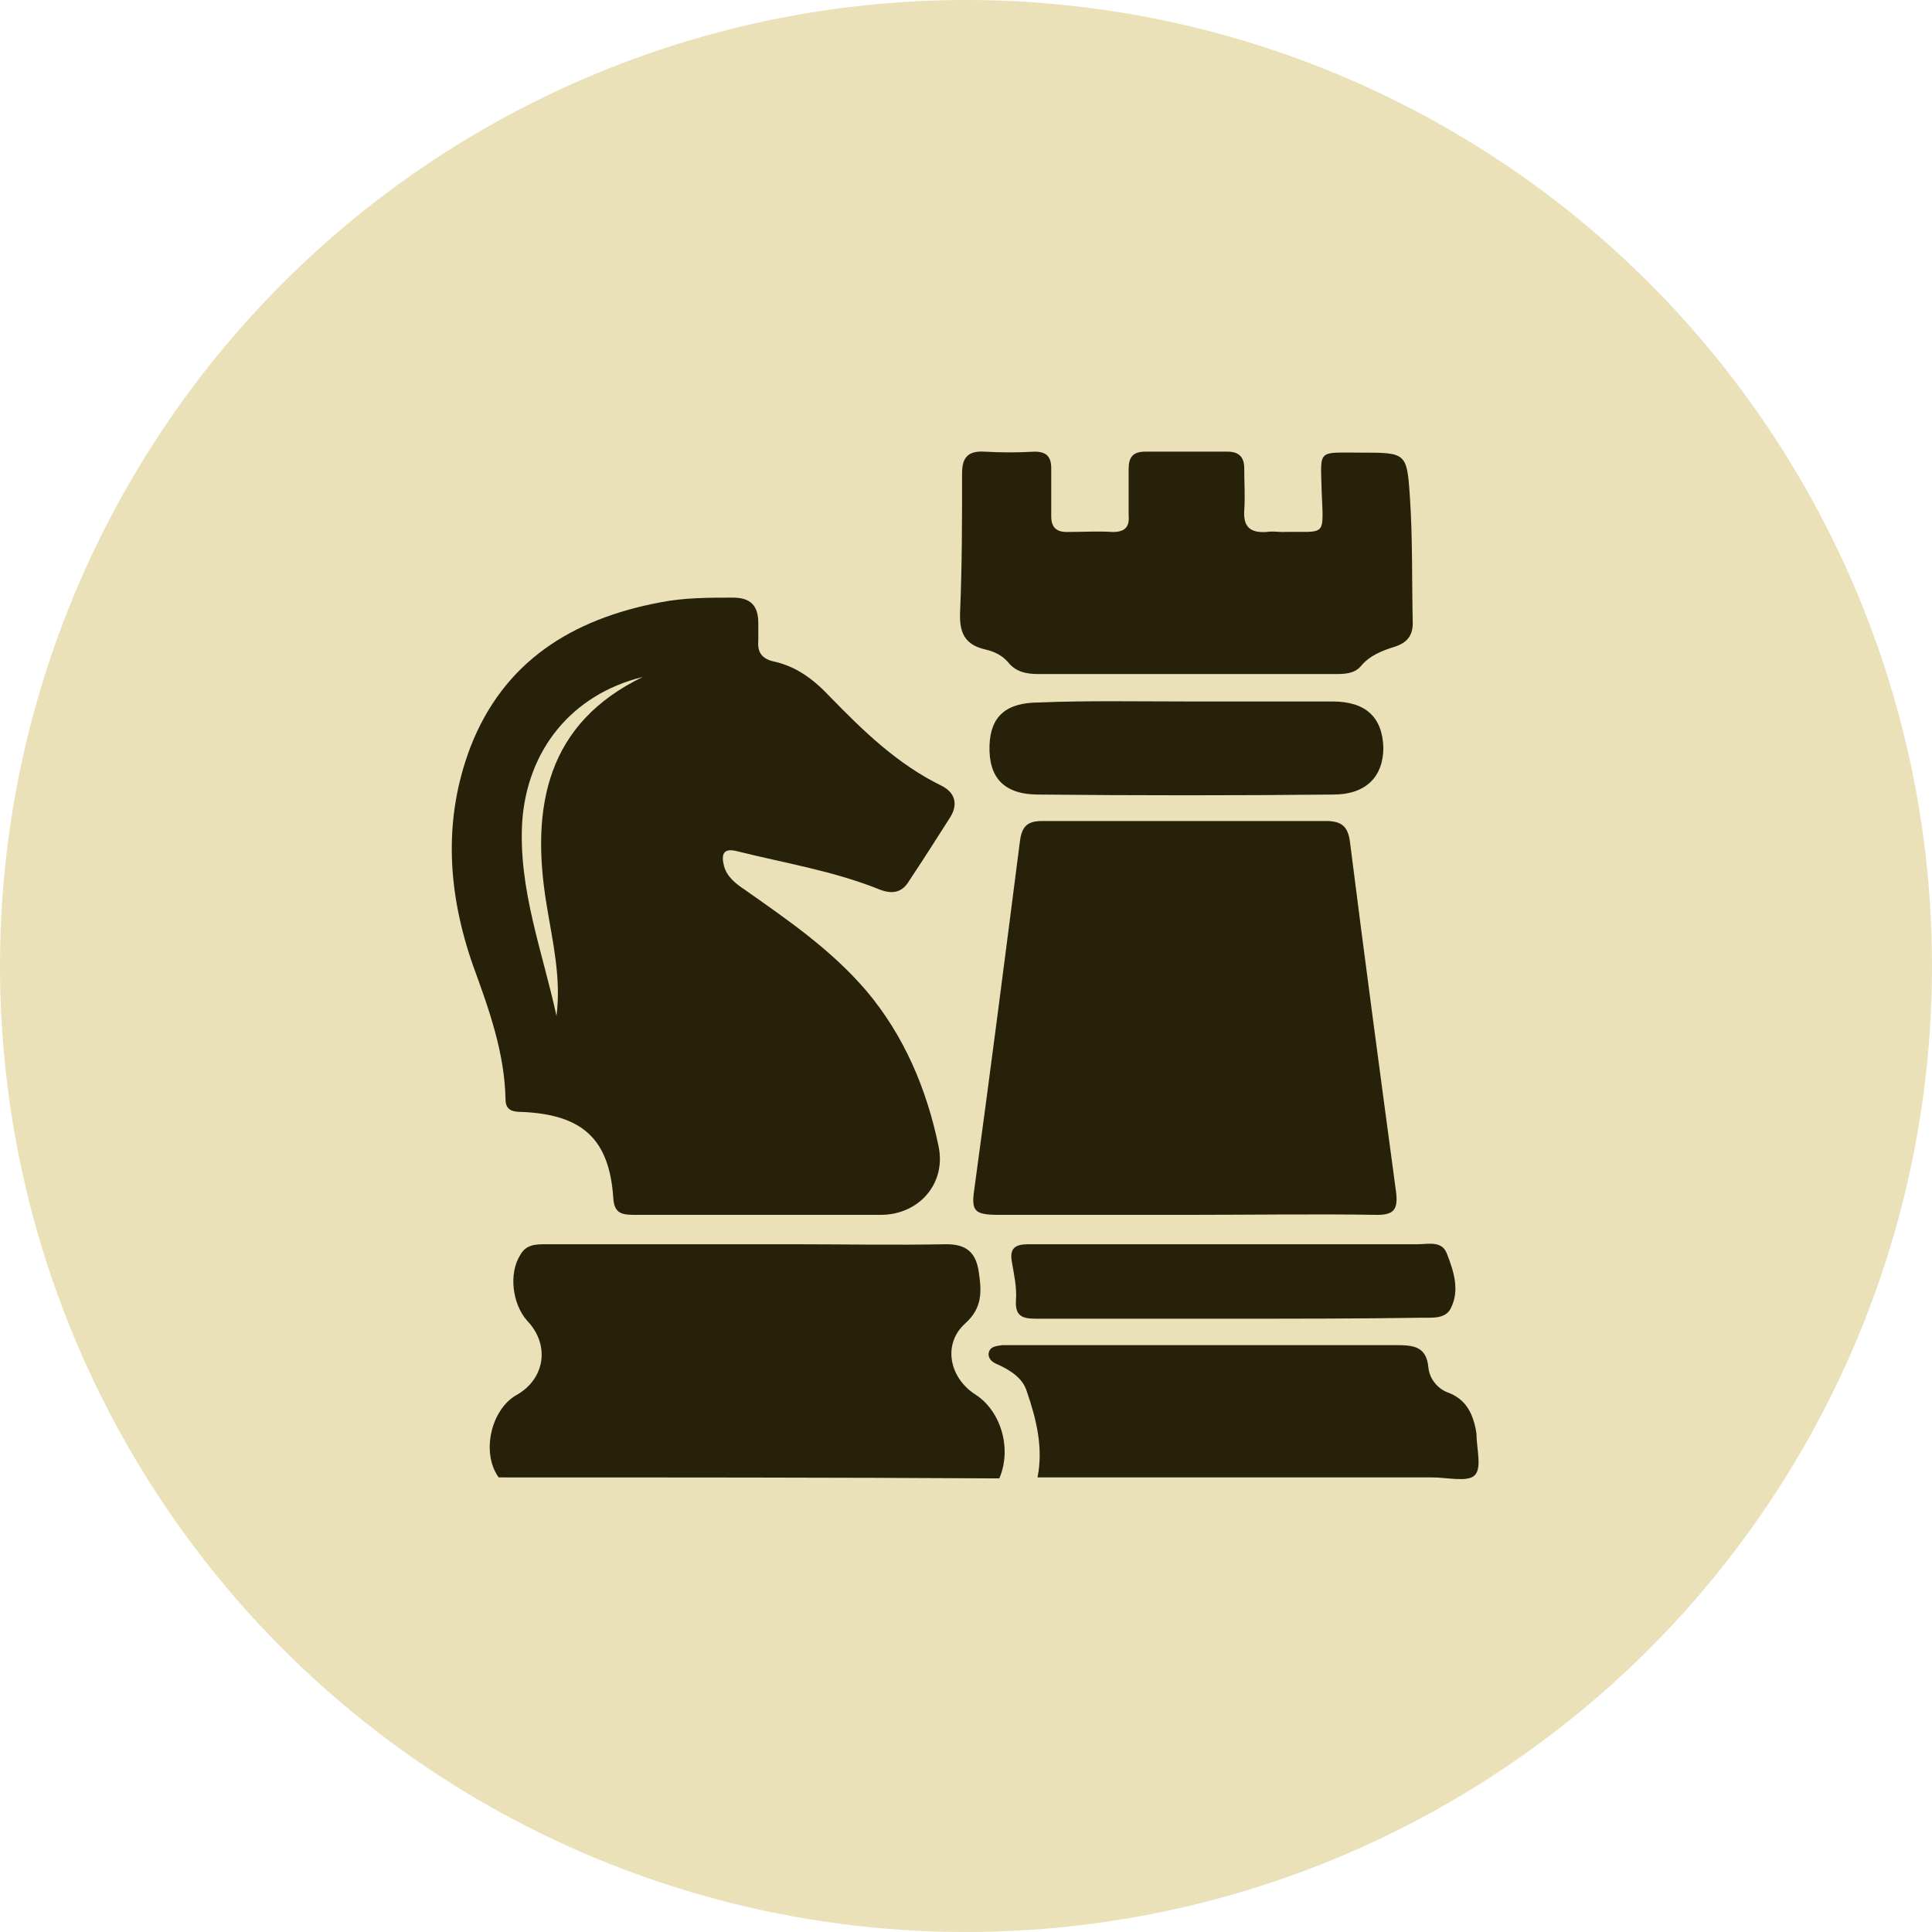
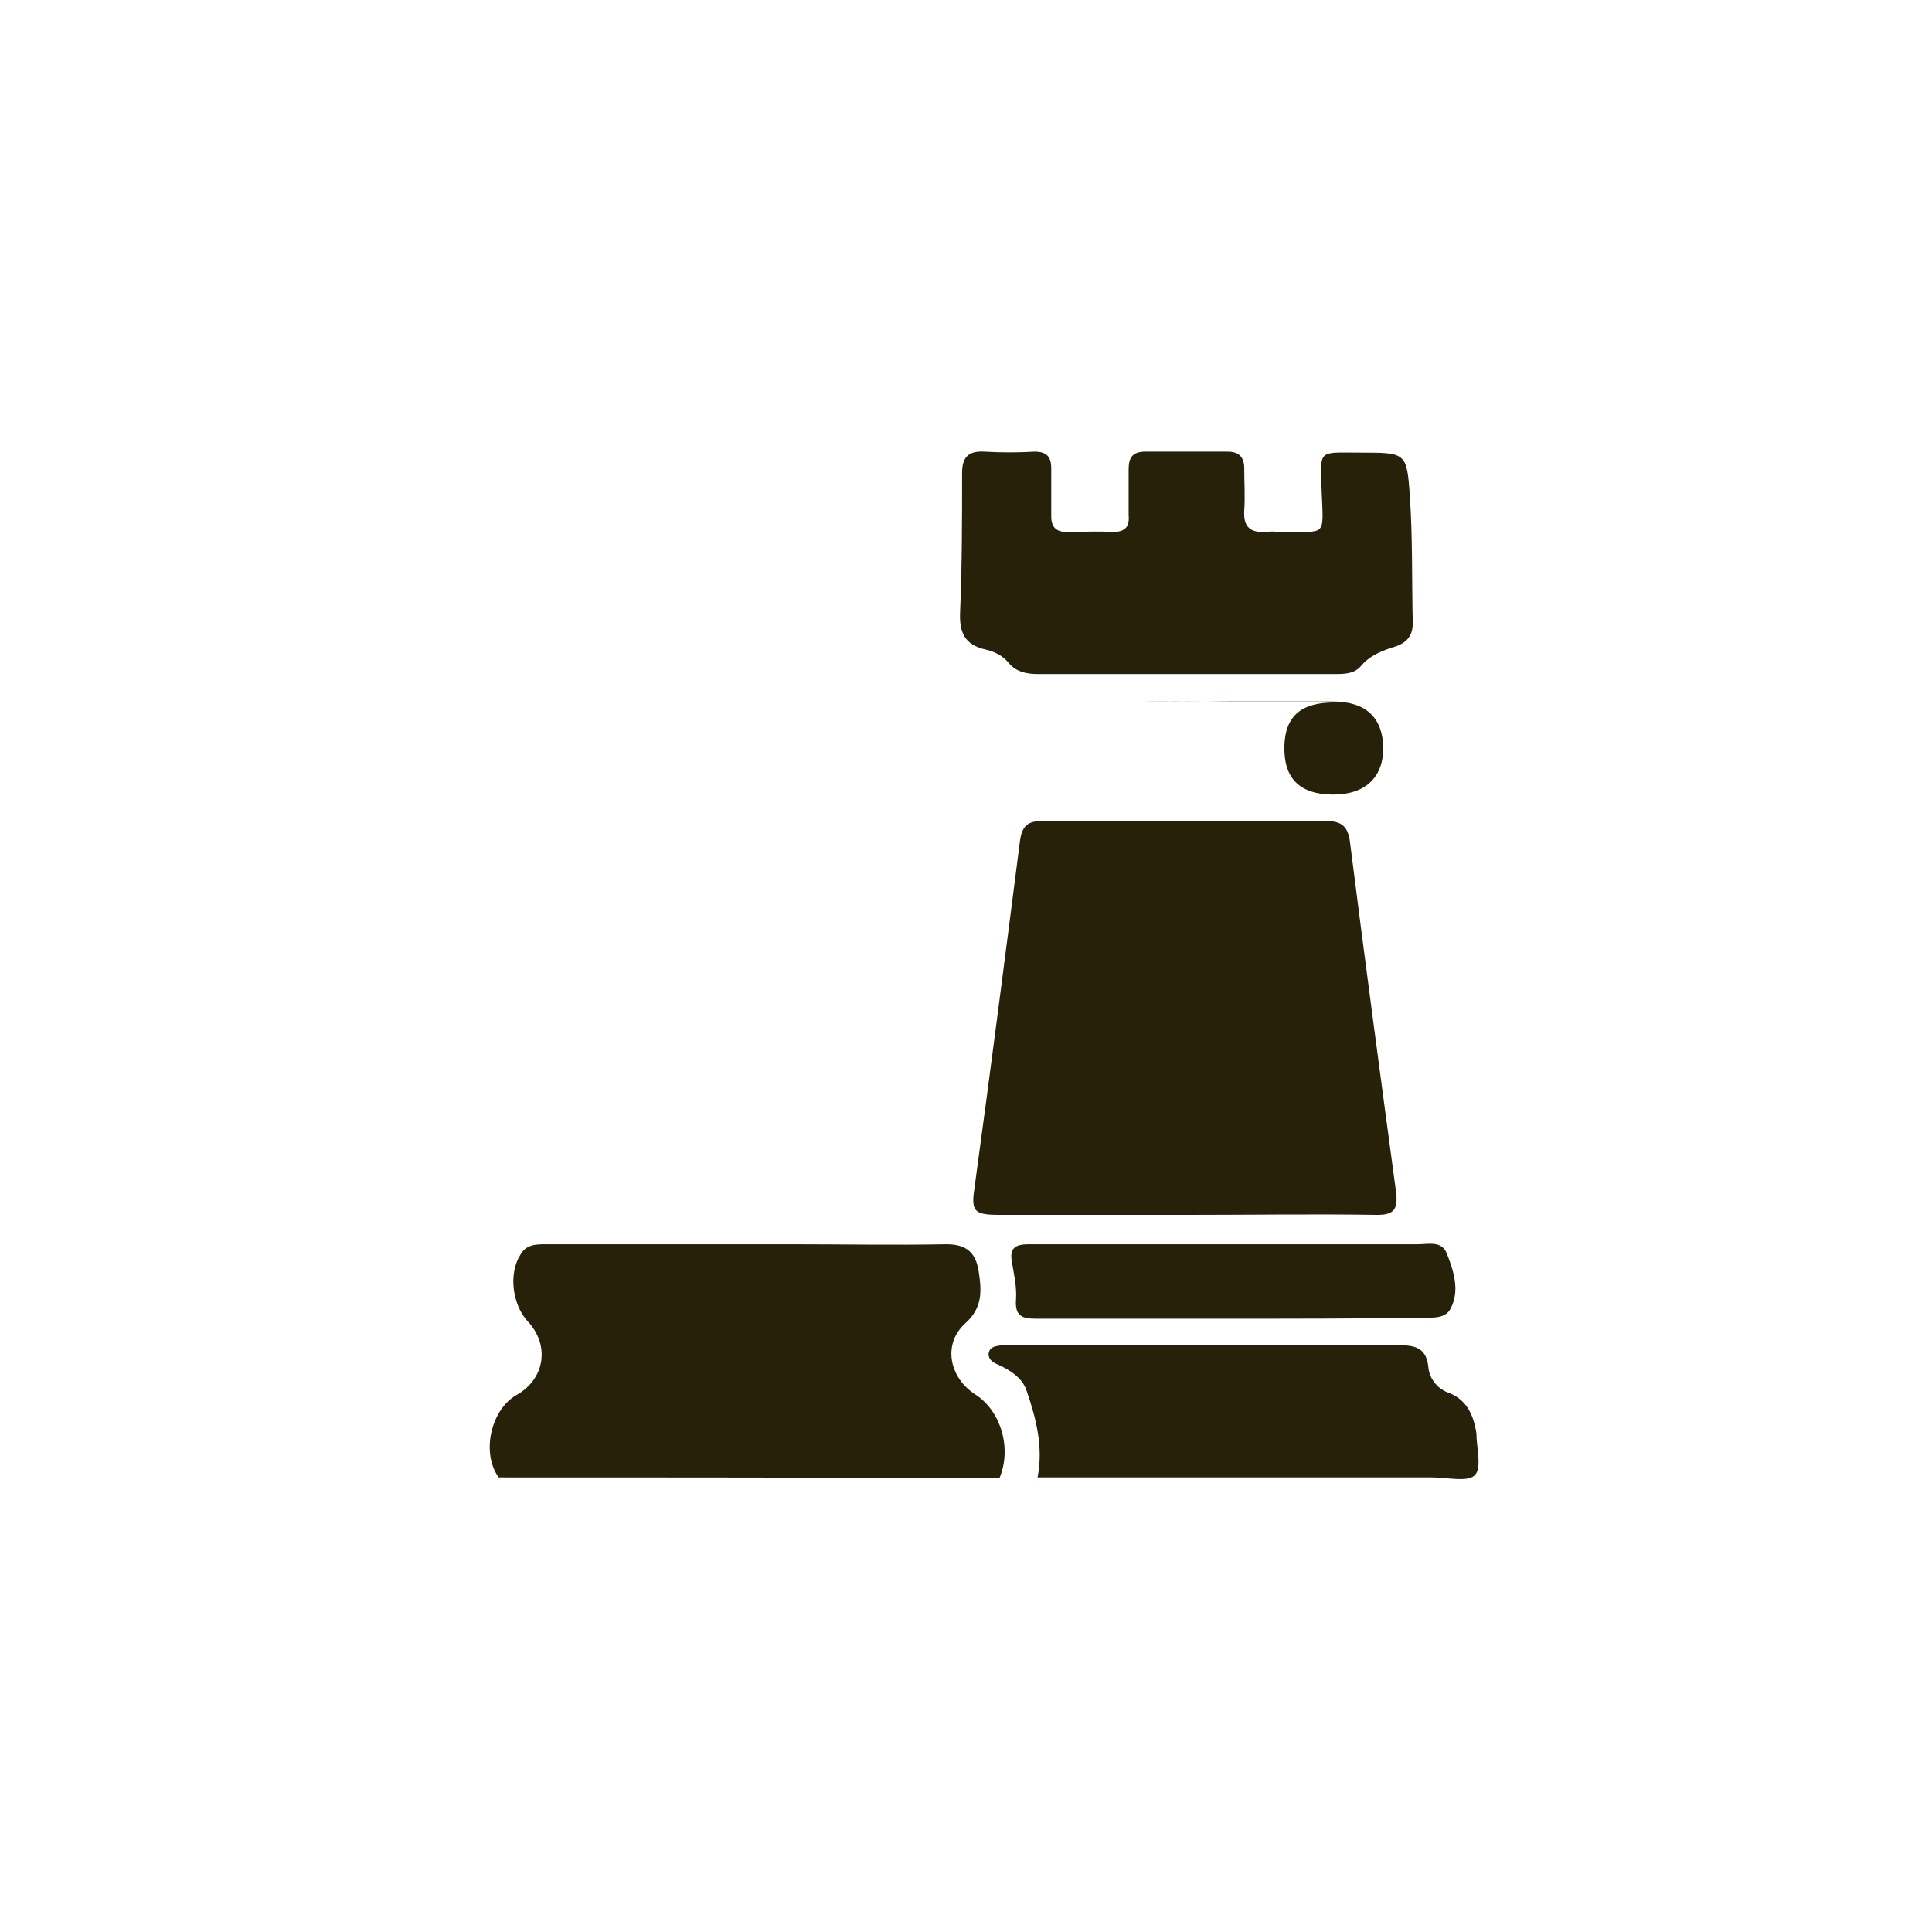
<svg xmlns="http://www.w3.org/2000/svg" version="1.1" id="Layer_1" x="0px" y="0px" viewBox="0 0 197.2 197.2" style="enable-background:new 0 0 197.2 197.2;" xml:space="preserve">
  <style type="text/css">
	.st0{fill:#EAE1B9;}
	.st1{fill:#262108;}
</style>
-   <circle class="st0" cx="98.6" cy="98.6" r="98.6" />
  <g id="_x34_XDOmI.tif">
    <g>
      <path class="st1" d="M50.9,150.8c-1.8-2.5-0.8-6.9,1.8-8.4c2.9-1.6,3.5-5.1,1.1-7.6c-1.5-1.7-1.9-4.8-0.7-6.7    c0.6-1.1,1.6-1.1,2.7-1.1c8.3,0,16.6,0,24.9,0c5.3,0,10.6,0.1,15.9,0c2,0,3,0.8,3.3,2.8c0.3,2,0.4,3.7-1.4,5.3    c-2.3,2.1-1.6,5.5,1,7.2c2.7,1.7,3.8,5.6,2.5,8.6C84.8,150.8,67.8,150.8,50.9,150.8z" />
      <path class="st1" d="M105.9,150.8c0.6-3-0.1-5.9-1.1-8.8c-0.4-1.3-1.6-2.1-2.9-2.7c-0.5-0.2-1-0.5-1-1.1c0.1-0.8,0.8-0.8,1.4-0.9    c0.4,0,0.8,0,1.2,0c13,0,26.1,0,39.1,0c1.8,0,3,0.2,3.2,2.3c0.1,1.1,0.9,2.1,1.9,2.5c2,0.7,2.7,2.3,3,4.2c0,1.5,0.6,3.6-0.2,4.3    c-0.7,0.7-2.8,0.2-4.3,0.2C132.8,150.8,119.4,150.8,105.9,150.8z" />
-       <path class="st1" d="M78,124c-4.4,0-8.8,0-13.3,0c-1.3,0-2-0.2-2.1-1.7c-0.4-6-3.1-8.5-9.2-8.8c-1,0-1.8-0.1-1.8-1.3    c-0.1-4.8-1.7-9.2-3.3-13.6c-2.6-7.4-3.1-14.9-0.3-22.3c3.4-8.8,10.4-13.1,19.3-14.8c2.5-0.5,5-0.5,7.5-0.5c1.8,0,2.6,0.8,2.6,2.6    c0,0.6,0,1.2,0,1.8c-0.1,1.1,0.3,1.8,1.5,2.1c2.4,0.5,4.2,1.9,5.8,3.6c3.4,3.5,6.9,6.9,11.4,9.1c1.4,0.7,1.7,1.9,0.9,3.2    c-1.4,2.2-2.8,4.4-4.2,6.5c-0.7,1.2-1.7,1.4-3,0.9c-4.7-1.9-9.7-2.7-14.5-3.9c-1.5-0.4-1.7,0.3-1.4,1.5c0.3,1.1,1.2,1.8,2.1,2.4    c4.4,3.1,8.8,6.1,12.4,10.3c3.9,4.6,6.2,10.1,7.4,15.9c0.8,3.8-2,7-5.9,7C85.8,124,81.9,124,78,124z M65.6,69.1    c-7.3,1.8-11.8,7.5-12.3,14.8c-0.4,6.9,2.1,13.3,3.5,19.8c0.5-3.9-0.4-7.6-1-11.3C54.1,82.2,55.9,73.8,65.6,69.1z" />
      <path class="st1" d="M121.2,124c-6.4,0-12.8,0-19.2,0c-2.7,0-2.9-0.4-2.5-3c1.6-11.7,3.1-23.4,4.6-35.1c0.2-1.6,0.8-2.1,2.3-2.1    c9.6,0,19.3,0,28.9,0c1.6,0,2.3,0.5,2.5,2.2c1.5,11.9,3.1,23.8,4.7,35.7c0.2,1.7-0.2,2.3-1.9,2.3C134.2,123.9,127.7,124,121.2,124    z" />
      <path class="st1" d="M120.9,68.8c-5,0-9.9,0-14.9,0c-1.2,0-2.3-0.2-3.1-1.2c-0.6-0.7-1.4-1.1-2.3-1.3c-2.2-0.5-2.7-1.8-2.6-3.9    c0.2-4.7,0.2-9.4,0.2-14.1c0-1.6,0.6-2.3,2.3-2.2c1.7,0.1,3.4,0.1,5.1,0c1.2,0,1.7,0.5,1.7,1.7c0,1.6,0,3.3,0,4.9    c0,1.1,0.5,1.6,1.6,1.6c1.6,0,3.1-0.1,4.7,0c1.3,0,1.7-0.6,1.6-1.7c0-1.6,0-3.1,0-4.7c0-1.2,0.4-1.8,1.7-1.8c2.8,0,5.6,0,8.4,0    c1.2,0,1.7,0.6,1.7,1.7c0,1.4,0.1,2.9,0,4.3c-0.1,1.7,0.6,2.3,2.3,2.2c0.5-0.1,1.1,0,1.6,0c4.5-0.1,4.2,0.7,4-4.2    c-0.1-4.3-0.5-3.9,4-3.9c4.6,0,4.7,0,5,4.4c0.3,4.3,0.2,8.7,0.3,13c0,1.3-0.6,2-1.8,2.4c-1.3,0.4-2.6,0.9-3.5,2    c-0.7,0.8-1.7,0.8-2.7,0.8C131,68.8,125.9,68.8,120.9,68.8z" />
-       <path class="st1" d="M121.1,71.6c5,0,9.9,0,14.9,0c3.4,0,5.1,1.6,5.2,4.7c0,3-1.8,4.8-5.1,4.8c-10,0.1-20.1,0.1-30.1,0    c-3.5,0-5.1-1.7-5-5c0.1-3,1.7-4.4,5.1-4.4C111,71.5,116,71.6,121.1,71.6z" />
+       <path class="st1" d="M121.1,71.6c5,0,9.9,0,14.9,0c3.4,0,5.1,1.6,5.2,4.7c0,3-1.8,4.8-5.1,4.8c-3.5,0-5.1-1.7-5-5c0.1-3,1.7-4.4,5.1-4.4C111,71.5,116,71.6,121.1,71.6z" />
      <path class="st1" d="M125.7,134.6c-6.7,0-13.3,0-20,0c-1.4,0-2.1-0.3-2-1.9c0.1-1.3-0.2-2.6-0.4-3.8c-0.3-1.5,0.3-1.9,1.7-1.9    c5,0,9.9,0,14.9,0c8.3,0,16.6,0,24.8,0c1.1,0,2.5-0.4,3,1c0.7,1.8,1.3,3.7,0.4,5.5c-0.5,1.1-1.8,1-2.9,1    C138.7,134.6,132.2,134.6,125.7,134.6z" />
    </g>
  </g>
</svg>